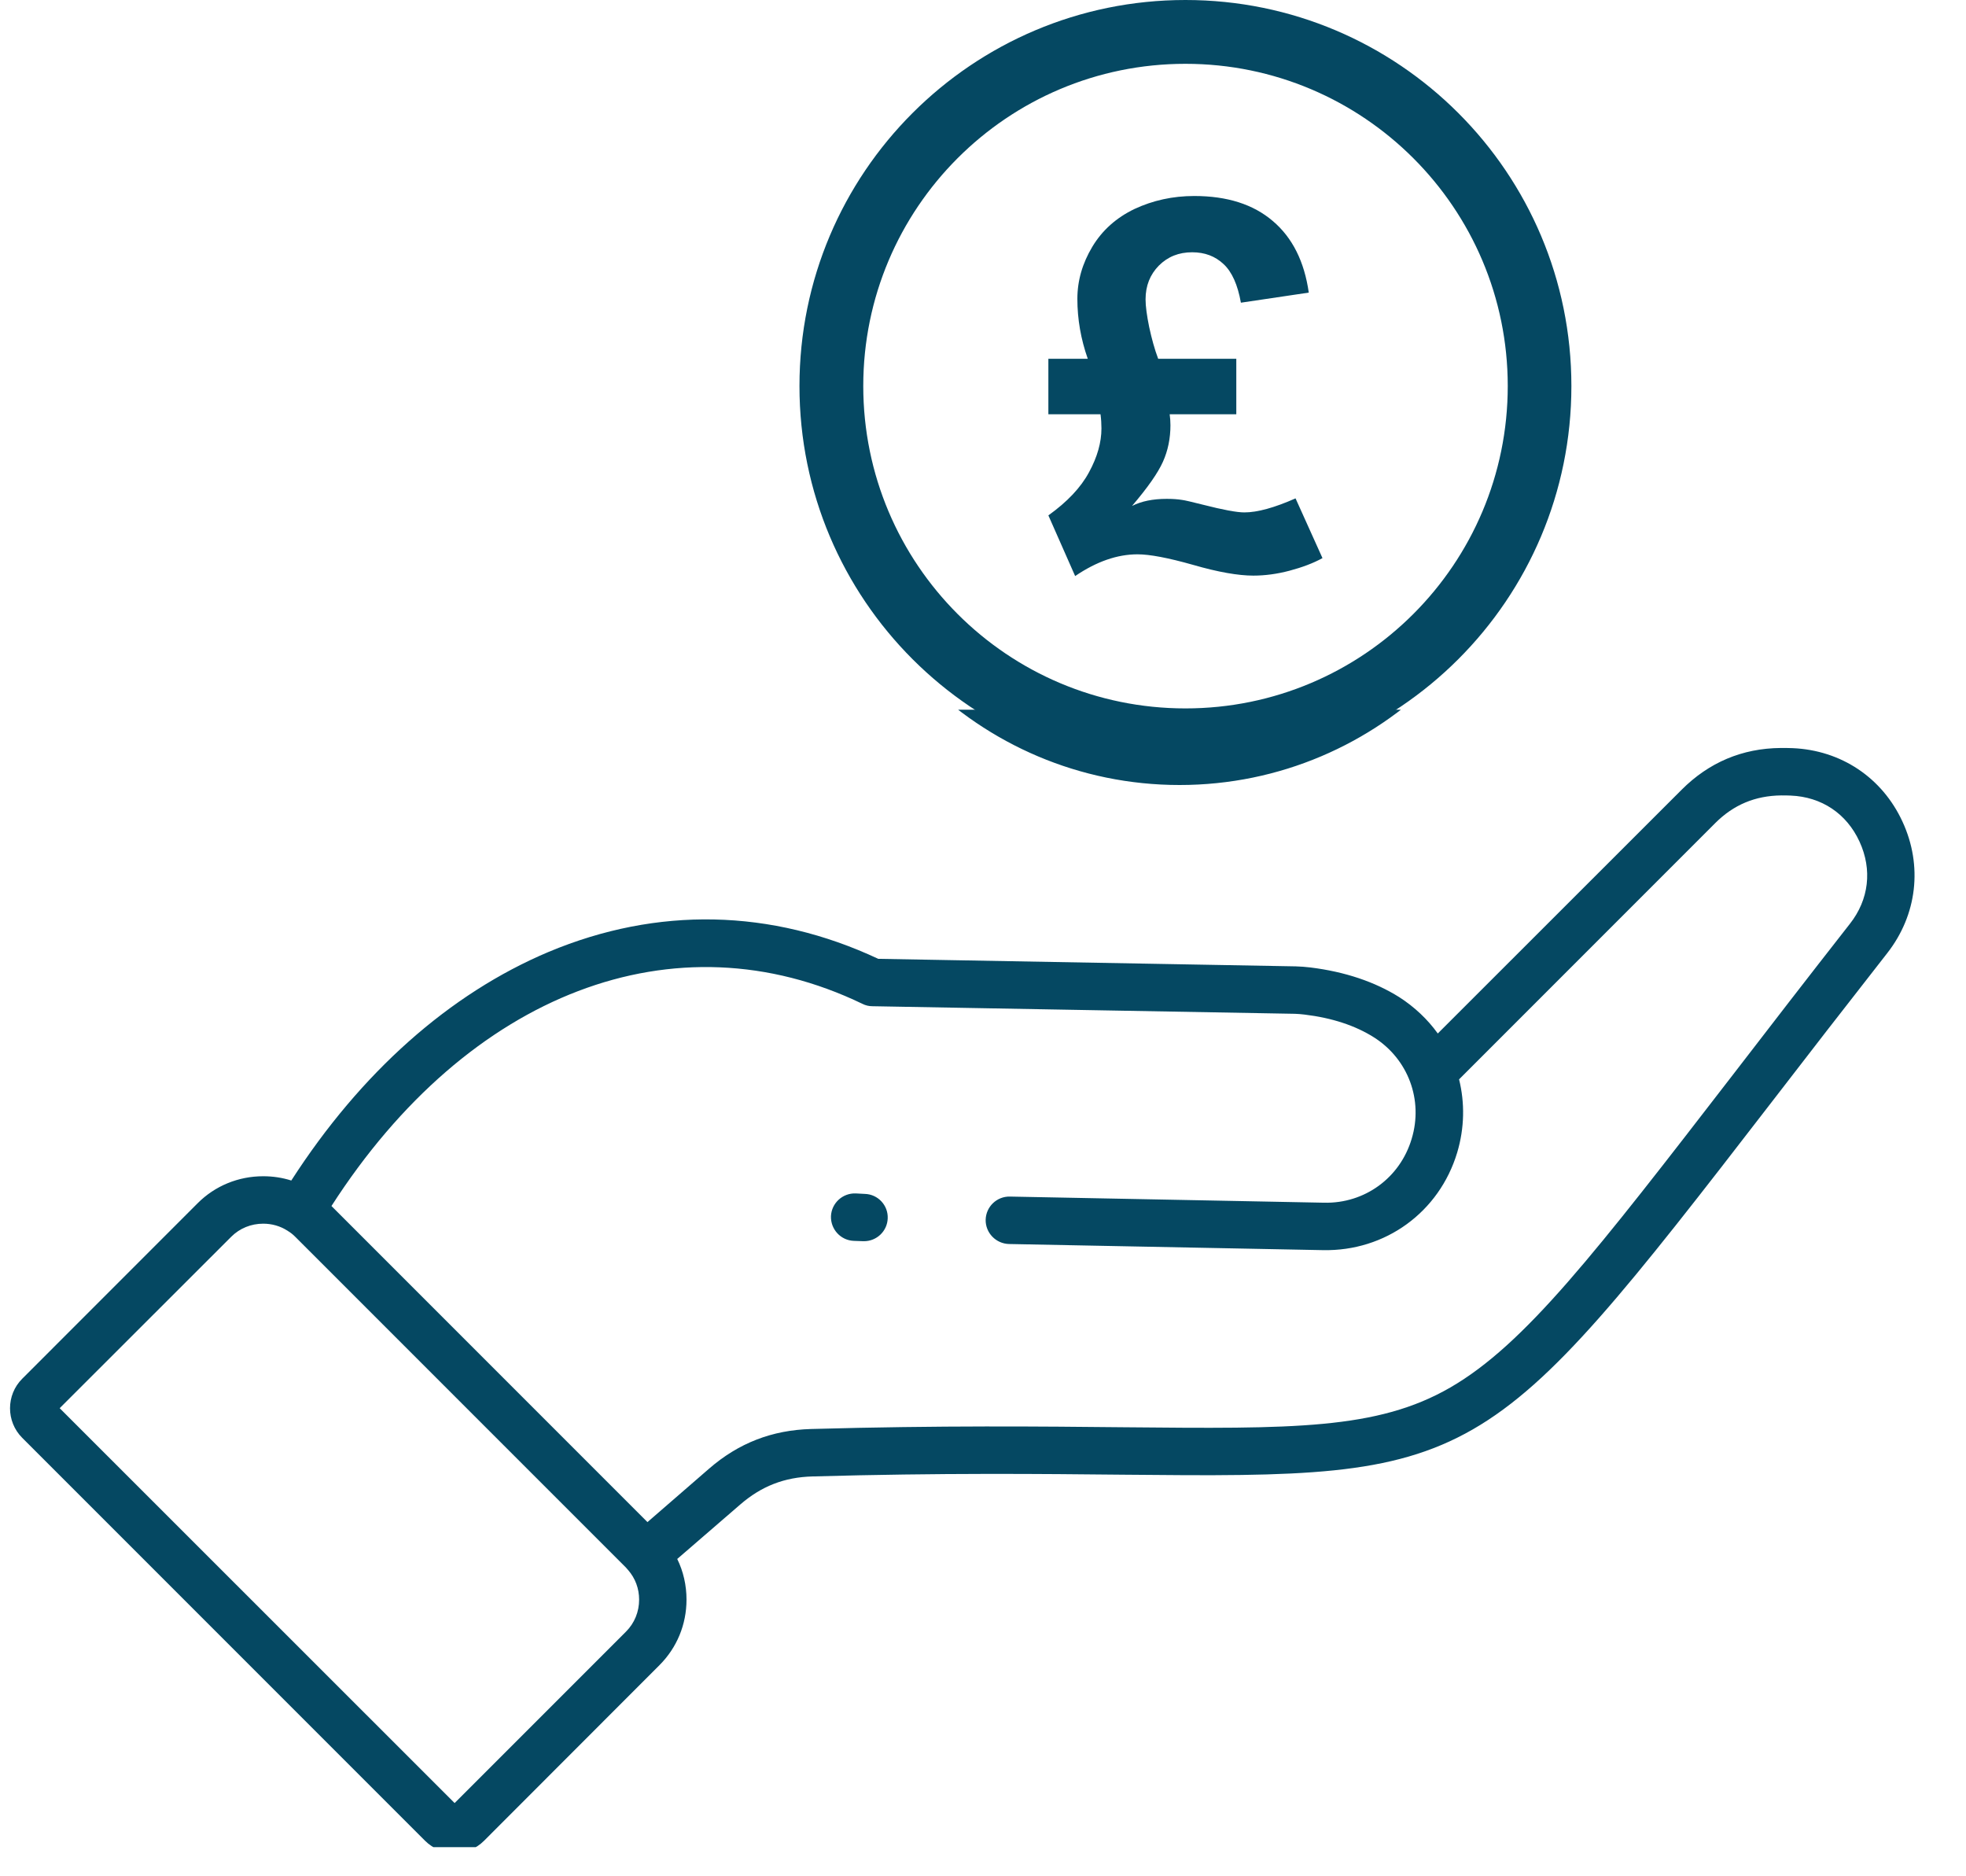
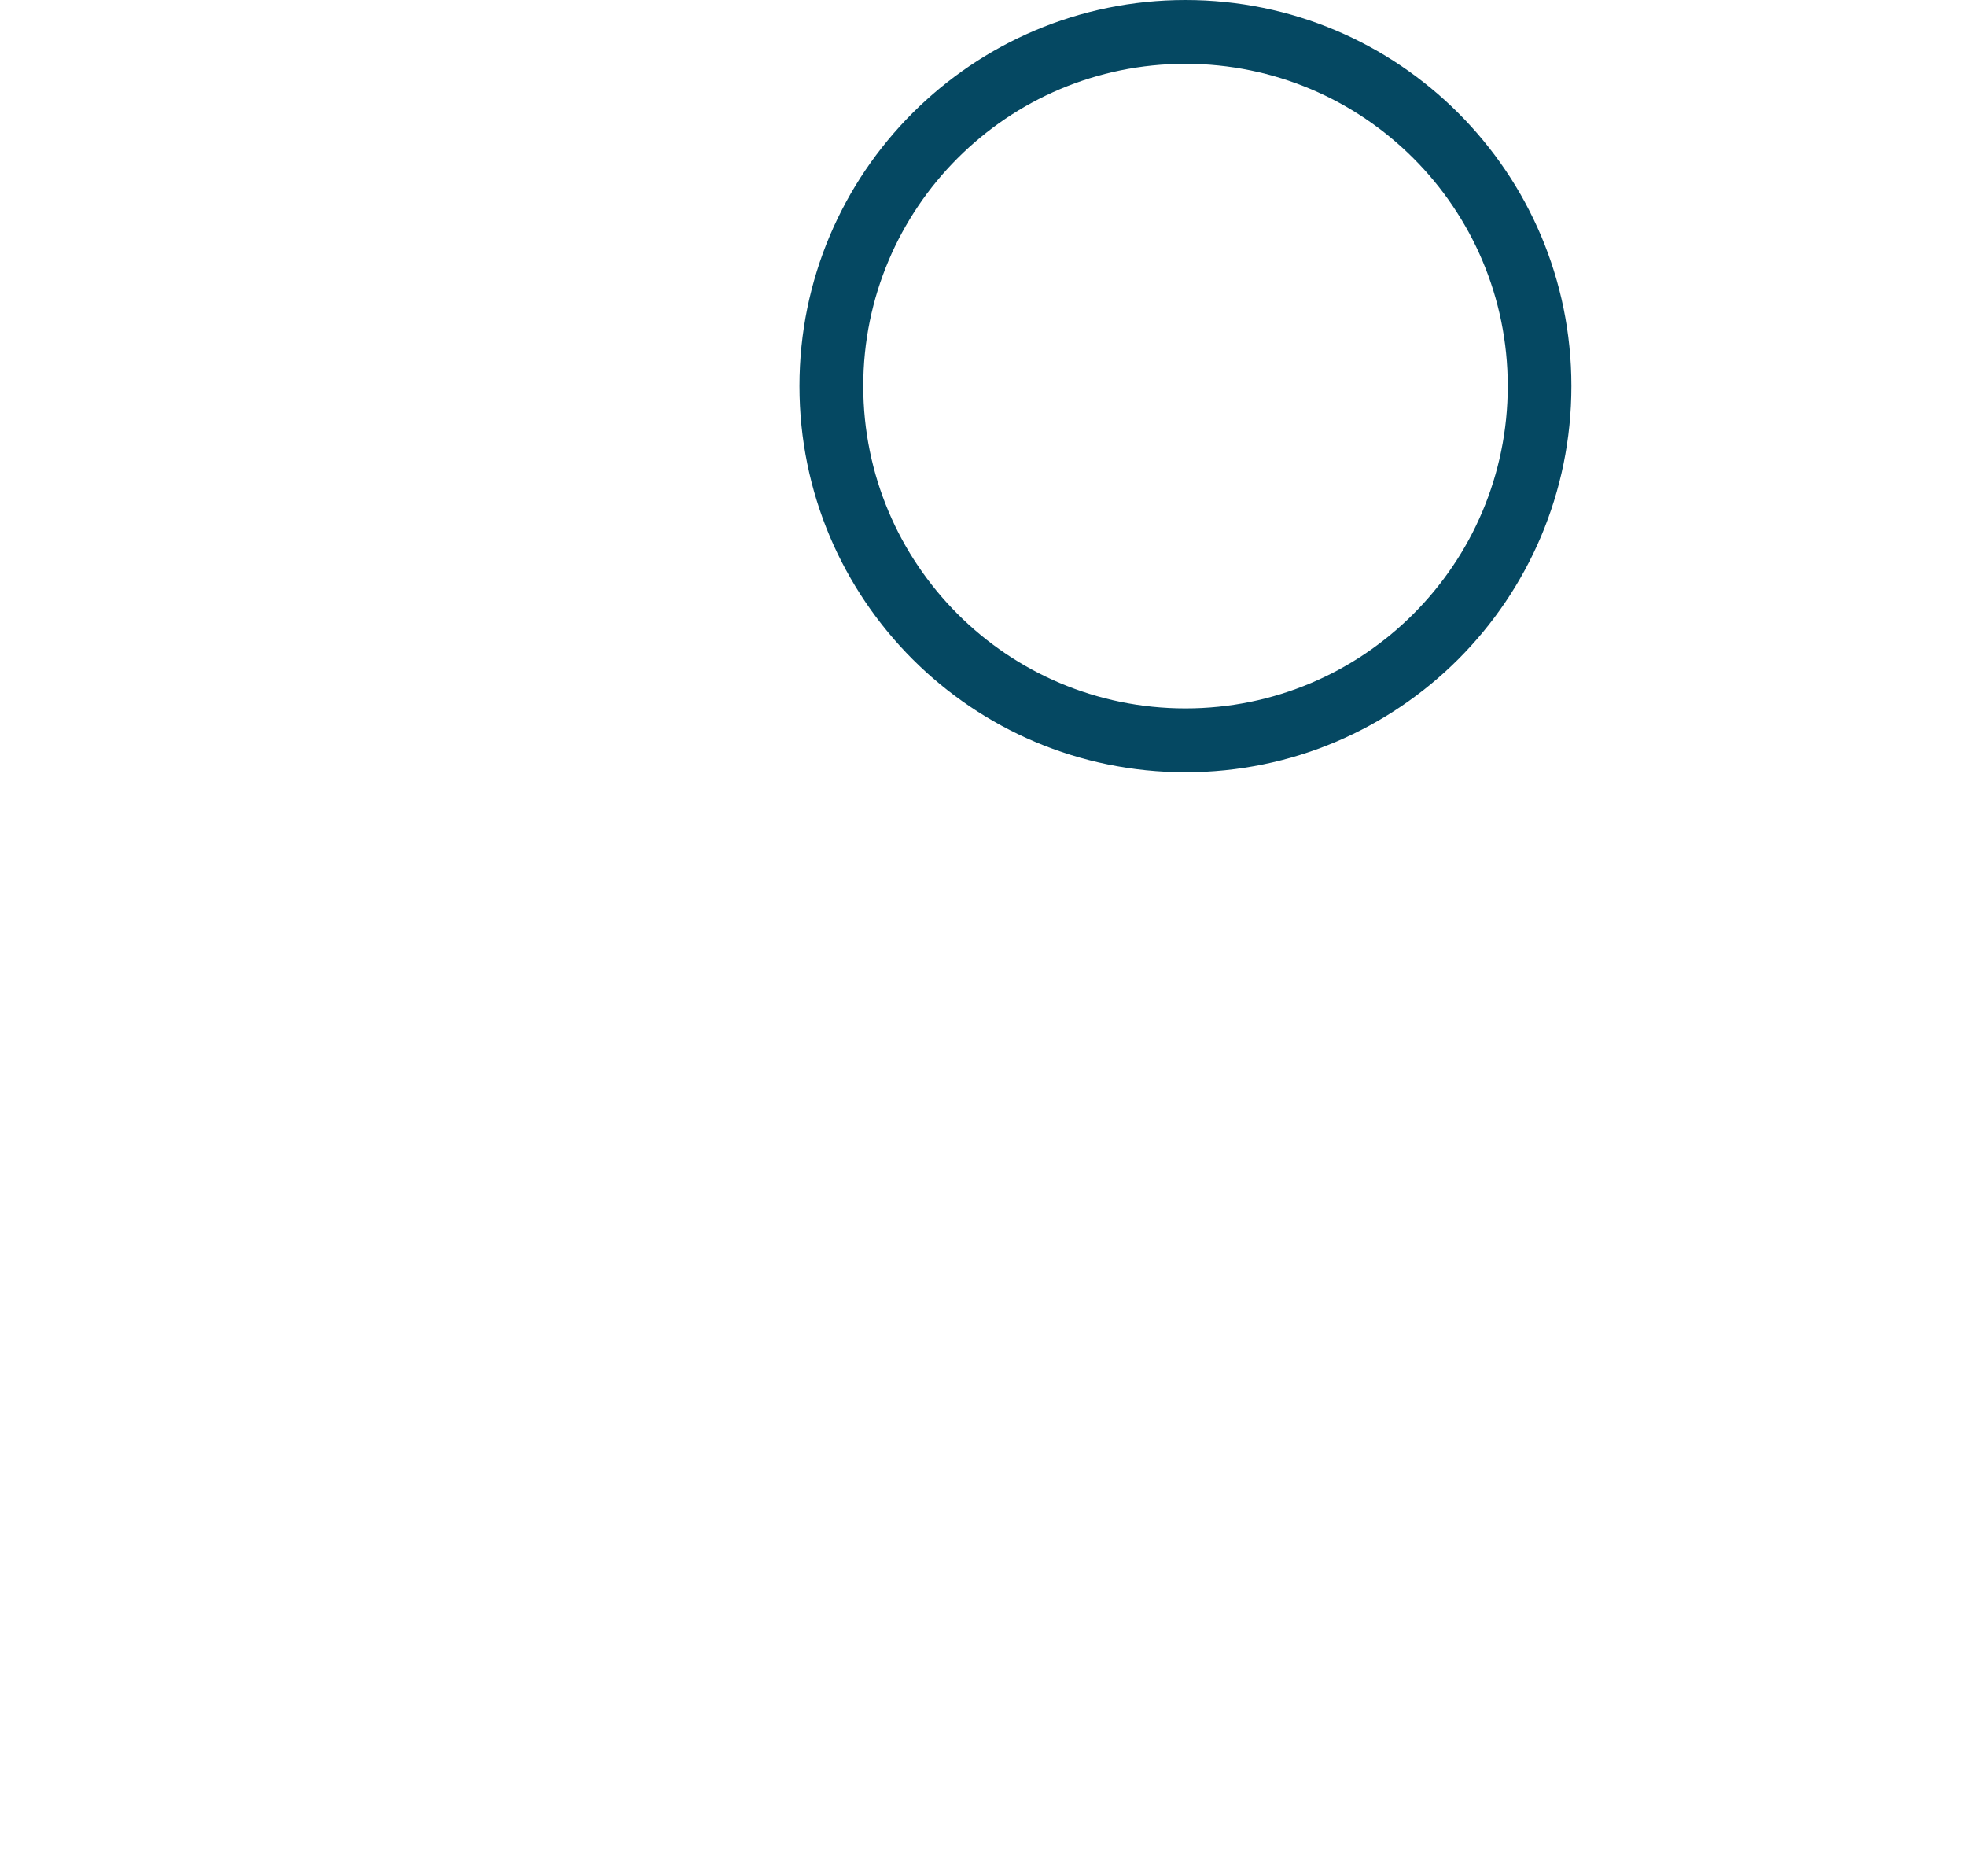
<svg xmlns="http://www.w3.org/2000/svg" width="65" zoomAndPan="magnify" viewBox="0 0 48.75 46.5" height="62" preserveAspectRatio="xMidYMid meet" version="1.0">
  <defs>
    <clipPath id="a263f8445a">
      <path d="M 0.137 17.594 L 47.625 17.594 L 47.625 45.793 L 0.137 45.793 Z M 0.137 17.594 " clip-rule="nonzero" />
    </clipPath>
    <clipPath id="ebfdbd6b4e">
      <path d="M 19.824 0 L 38.965 0 L 38.965 19.145 L 19.824 19.145 Z M 19.824 0 " clip-rule="nonzero" />
    </clipPath>
  </defs>
  <g clip-path="url(#a263f8445a)">
-     <path fill="#054862" d="M 47.176 20.371 C 46.672 19.277 45.652 18.598 44.449 18.547 C 44.355 18.543 44.258 18.543 44.156 18.543 C 43.199 18.551 42.375 18.902 41.699 19.578 L 35.652 25.621 C 35.402 25.273 35.078 24.965 34.695 24.719 C 34.09 24.34 33.352 24.09 32.492 23.984 C 32.367 23.969 32.254 23.961 32.133 23.957 L 21.777 23.77 C 19.125 22.527 16.301 22.469 13.605 23.598 C 11.148 24.633 8.949 26.586 7.223 29.266 C 7 29.195 6.766 29.16 6.527 29.16 C 5.91 29.16 5.332 29.398 4.902 29.828 L 0.551 34.18 C 0.148 34.582 0.148 35.242 0.551 35.645 L 10.539 45.633 C 10.742 45.836 11.008 45.938 11.27 45.938 C 11.535 45.938 11.801 45.836 12.004 45.633 L 16.352 41.281 C 16.785 40.848 17.023 40.273 17.023 39.656 C 17.023 39.301 16.945 38.957 16.793 38.648 L 18.352 37.301 C 18.879 36.844 19.449 36.621 20.148 36.602 C 23.332 36.512 25.844 36.539 27.863 36.559 C 36.652 36.645 36.805 36.559 43.941 27.309 C 44.777 26.223 45.727 24.996 46.797 23.629 C 47.539 22.68 47.68 21.461 47.176 20.371 Z M 15.523 40.449 L 11.273 44.699 L 1.48 34.91 L 5.734 30.66 C 5.945 30.449 6.227 30.336 6.527 30.336 C 6.742 30.336 6.949 30.395 7.125 30.508 C 7.129 30.508 7.133 30.512 7.137 30.516 C 7.203 30.555 7.266 30.605 7.32 30.66 L 15.523 38.863 C 15.539 38.883 15.559 38.902 15.574 38.922 C 15.578 38.922 15.578 38.922 15.578 38.922 C 15.578 38.922 15.578 38.922 15.578 38.926 C 15.754 39.129 15.848 39.383 15.848 39.656 C 15.848 39.957 15.734 40.238 15.523 40.449 Z M 45.871 22.902 C 44.797 24.273 43.848 25.504 43.012 26.59 C 39.551 31.074 37.812 33.328 35.961 34.398 C 34.148 35.445 32.055 35.422 27.875 35.383 C 25.848 35.363 23.324 35.336 20.113 35.426 C 19.145 35.453 18.316 35.773 17.582 36.41 L 16.055 37.734 L 8.219 29.898 C 11.617 24.613 16.742 22.645 21.387 24.887 C 21.465 24.926 21.547 24.945 21.633 24.945 L 32.113 25.133 C 32.195 25.137 32.262 25.141 32.348 25.152 C 33.031 25.234 33.609 25.426 34.066 25.715 C 34.918 26.254 35.297 27.27 35.004 28.234 C 34.715 29.203 33.836 29.84 32.832 29.816 L 25.043 29.664 C 24.719 29.656 24.449 29.914 24.441 30.238 C 24.434 30.562 24.695 30.832 25.02 30.84 L 32.805 30.992 C 34.352 31.023 35.688 30.051 36.133 28.574 C 36.316 27.961 36.324 27.34 36.18 26.758 L 42.531 20.406 C 42.988 19.949 43.523 19.727 44.168 19.719 C 44.25 19.719 44.328 19.719 44.402 19.723 C 45.168 19.754 45.789 20.168 46.109 20.863 C 46.43 21.559 46.344 22.301 45.871 22.902 Z M 22.012 30.207 C 22 30.523 21.738 30.77 21.426 30.77 C 21.418 30.77 21.41 30.77 21.402 30.77 L 21.172 30.762 C 20.848 30.75 20.594 30.477 20.605 30.148 C 20.621 29.824 20.895 29.574 21.219 29.586 L 21.449 29.598 C 21.773 29.609 22.027 29.883 22.012 30.207 Z M 29.25 19.461 C 34.223 19.461 38.273 15.414 38.273 10.438 C 38.273 5.461 34.223 1.41 29.25 1.41 C 24.273 1.41 20.223 5.461 20.223 10.438 C 20.223 15.414 24.273 19.461 29.25 19.461 Z M 29.25 2.586 C 33.574 2.586 37.098 6.109 37.098 10.438 C 37.098 14.766 33.574 18.285 29.25 18.285 C 24.922 18.285 21.398 14.766 21.398 10.438 C 21.398 6.109 24.922 2.586 29.25 2.586 Z M 24.953 10.438 C 24.953 10.113 25.219 9.848 25.543 9.848 L 28.66 9.848 L 28.66 6.73 C 28.66 6.406 28.922 6.141 29.25 6.141 C 29.574 6.141 29.836 6.406 29.836 6.73 L 29.836 9.848 L 32.953 9.848 C 33.277 9.848 33.543 10.109 33.543 10.434 C 33.543 10.758 33.277 11.023 32.953 11.023 L 29.836 11.023 L 29.836 14.141 C 29.836 14.465 29.574 14.73 29.25 14.73 C 28.922 14.73 28.66 14.465 28.66 14.141 L 28.66 11.023 L 25.543 11.023 C 25.219 11.023 24.953 10.762 24.953 10.438 Z M 24.953 10.438 " fill-opacity="1" fill-rule="nonzero" />
-   </g>
+     </g>
  <g clip-path="url(#ebfdbd6b4e)">
    <path fill="#054862" d="M 29.395 17.562 C 24.98 17.562 21.406 13.984 21.406 9.57 C 21.406 5.16 24.98 1.582 29.395 1.582 C 33.809 1.582 37.387 5.16 37.387 9.57 C 37.387 13.984 33.809 17.562 29.395 17.562 Z M 29.395 0 C 24.109 0 19.824 4.285 19.824 9.57 C 19.824 14.859 24.109 19.145 29.395 19.145 C 34.68 19.145 38.965 14.859 38.965 9.57 C 38.965 4.285 34.68 0 29.395 0 " fill-opacity="1" fill-rule="nonzero" />
  </g>
-   <path fill="#054862" d="M 32.125 12.355 L 32.793 13.836 C 32.559 13.965 32.285 14.066 31.977 14.148 C 31.668 14.23 31.367 14.27 31.078 14.27 C 30.707 14.27 30.207 14.184 29.586 14.004 C 28.965 13.828 28.508 13.742 28.207 13.742 C 27.703 13.742 27.188 13.922 26.66 14.281 L 25.996 12.777 C 26.465 12.441 26.801 12.086 27.004 11.707 C 27.211 11.328 27.312 10.965 27.312 10.621 C 27.312 10.512 27.305 10.391 27.289 10.27 L 25.996 10.27 L 25.996 8.895 L 26.973 8.895 C 26.801 8.406 26.715 7.91 26.715 7.41 C 26.715 6.957 26.84 6.527 27.086 6.117 C 27.332 5.707 27.684 5.395 28.133 5.18 C 28.586 4.969 29.078 4.859 29.613 4.859 C 30.43 4.859 31.078 5.066 31.562 5.48 C 32.047 5.891 32.344 6.484 32.453 7.254 L 30.77 7.504 C 30.691 7.059 30.547 6.738 30.34 6.547 C 30.133 6.352 29.875 6.254 29.562 6.254 C 29.23 6.254 28.957 6.363 28.734 6.586 C 28.516 6.809 28.406 7.086 28.406 7.422 C 28.406 7.594 28.438 7.824 28.496 8.109 C 28.559 8.398 28.629 8.656 28.719 8.895 L 30.656 8.895 L 30.656 10.27 L 29.004 10.27 C 29.016 10.359 29.023 10.449 29.023 10.543 C 29.023 10.867 28.961 11.172 28.836 11.449 C 28.711 11.727 28.457 12.09 28.07 12.543 C 28.301 12.426 28.586 12.367 28.93 12.367 C 29.074 12.367 29.203 12.375 29.32 12.395 C 29.379 12.402 29.547 12.441 29.828 12.512 C 30.332 12.641 30.672 12.703 30.855 12.703 C 31.18 12.703 31.602 12.586 32.125 12.355 " fill-opacity="1" fill-rule="nonzero" />
</svg>